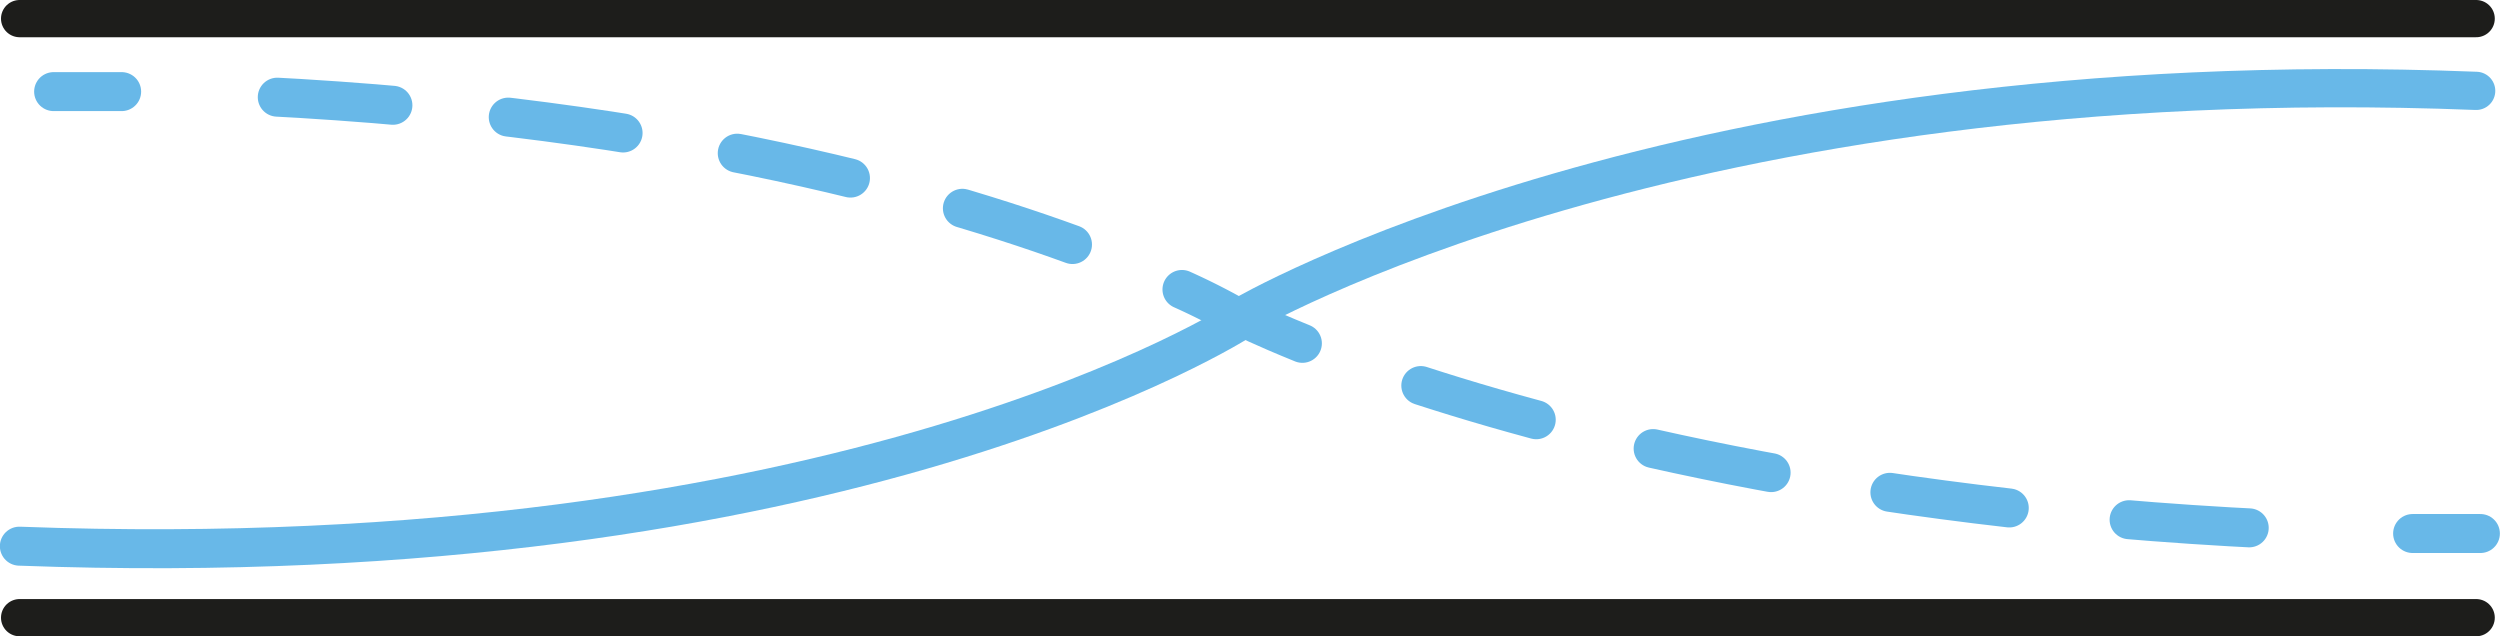
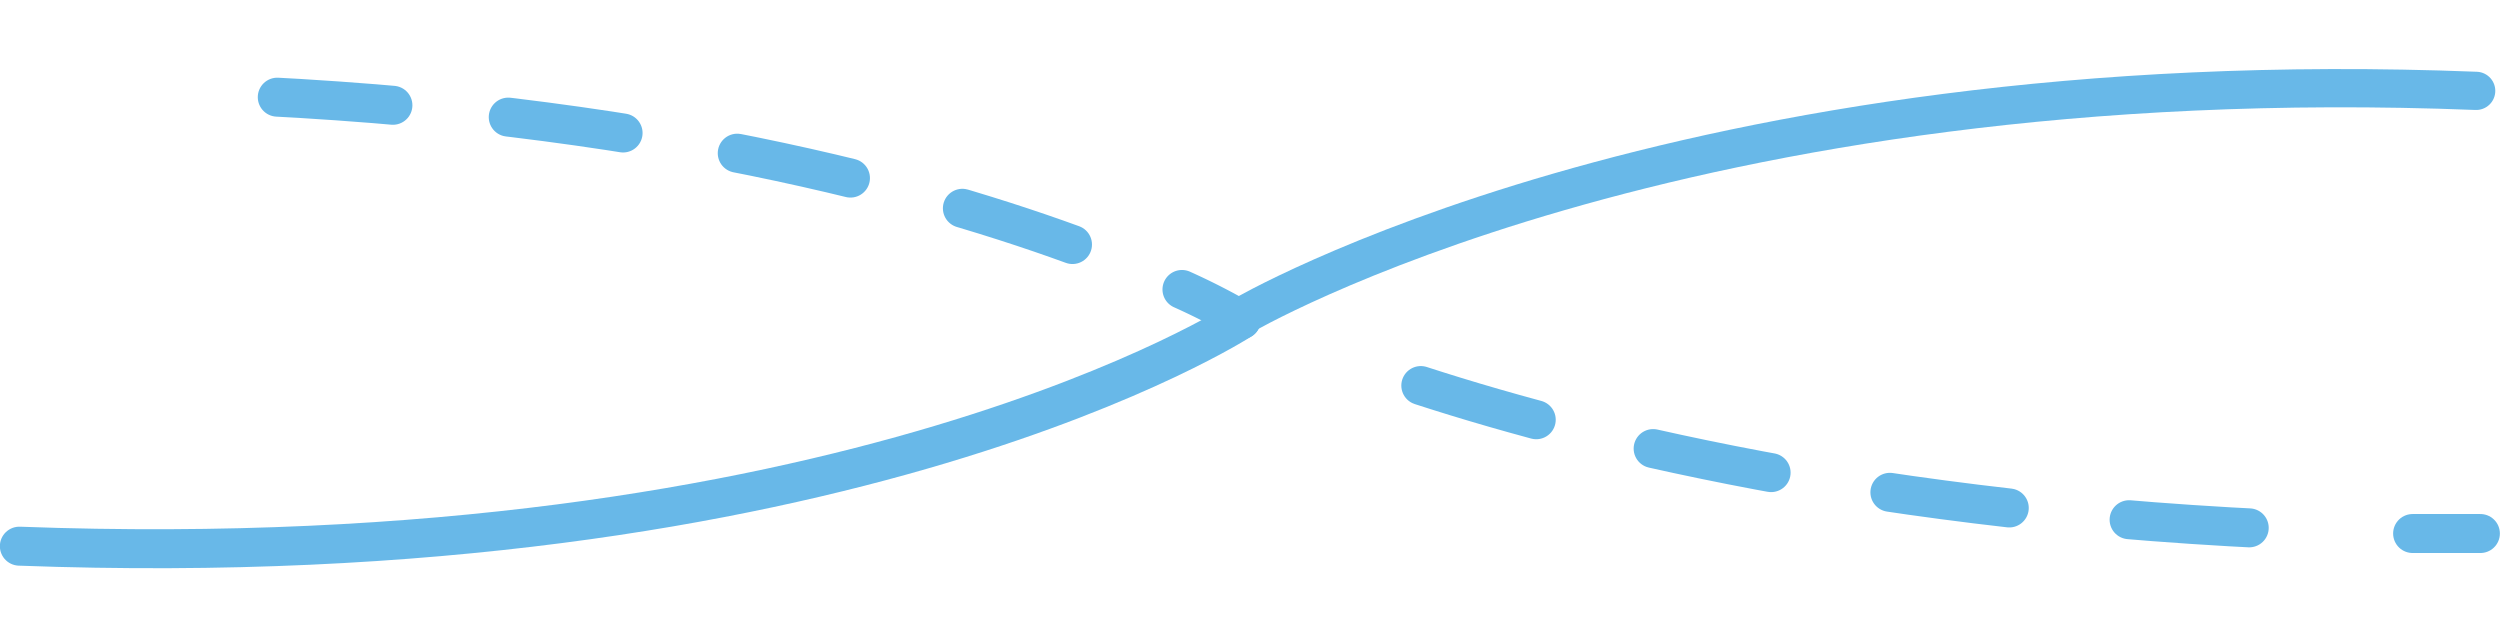
<svg xmlns="http://www.w3.org/2000/svg" viewBox="0 0 100.7 25.63">
  <defs>
    <style>.cls-1,.cls-2,.cls-3,.cls-4,.cls-5{fill:none;stroke-linecap:round;stroke-linejoin:round;}.cls-1,.cls-2,.cls-3,.cls-4{stroke:#68b8e8;}.cls-1{stroke-width:1.54px;}.cls-2,.cls-3,.cls-4{stroke-width:1.57px;}.cls-3{stroke-dasharray:0 0 4.85 4.85;}.cls-4{stroke-dasharray:0 0 4.67 4.67;}.cls-5{stroke:#1d1d1b;stroke-width:1.5px;}</style>
  </defs>
  <title>open 1</title>
  <g id="Layer_2" data-name="Layer 2">
    <g id="Camada_1" data-name="Camada 1">
      <path class="cls-1" d="M50,12.75S67.53,2.39,99.74,3.66" />
-       <path class="cls-2" d="M50,12.75s.83.42,2.46,1.08" />
      <path class="cls-3" d="M57.23,15.53c7.21,2.34,19.77,5.38,37.4,5.9" />
      <path class="cls-2" d="M97.18,21.49l2.73,0" />
      <path class="cls-2" d="M50,12.88S34.08,23.24.78,22" />
      <path class="cls-2" d="M50,12.88a26.63,26.63,0,0,0-2.39-1.22" />
      <path class="cls-4" d="M43.2,9.85C36.47,7.4,24.66,4.28,7.35,3.75" />
-       <path class="cls-2" d="M4.9,3.69l-2.74,0" />
-       <line class="cls-5" x1="0.79" y1="0.75" x2="99.74" y2="0.75" />
-       <line class="cls-5" x1="99.74" y1="24.88" x2="0.79" y2="24.88" />
    </g>
  </g>
</svg>